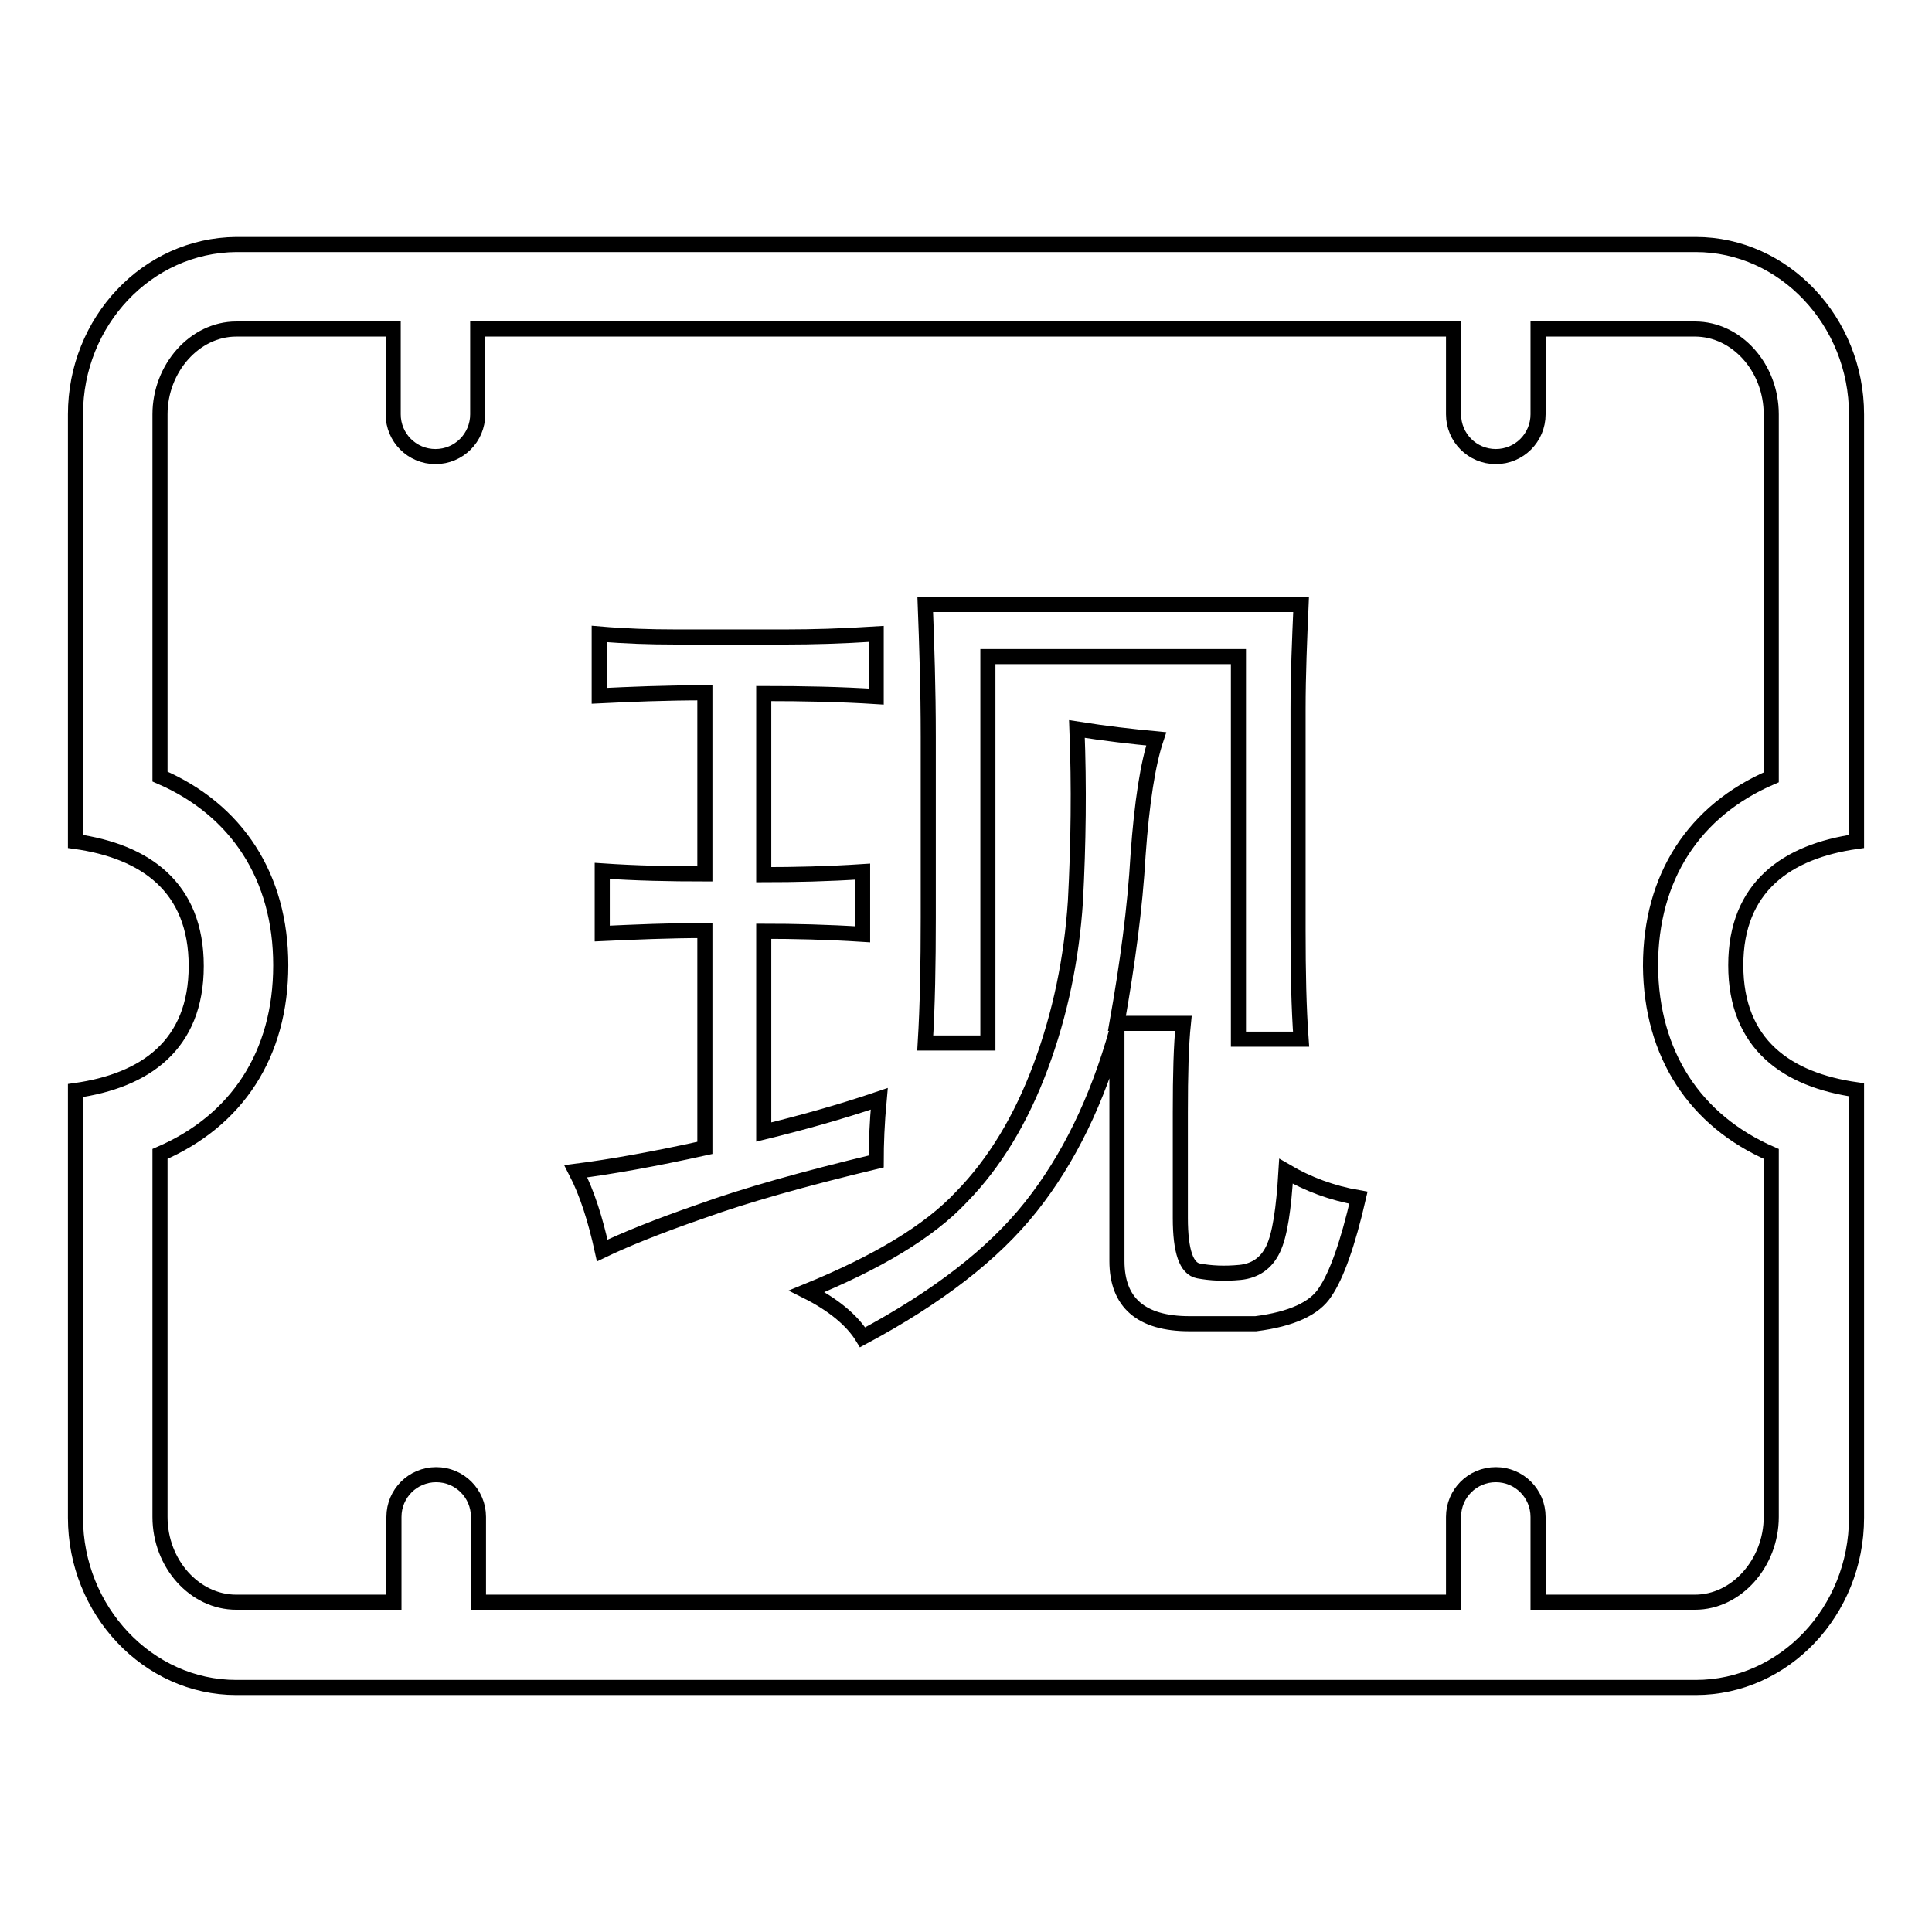
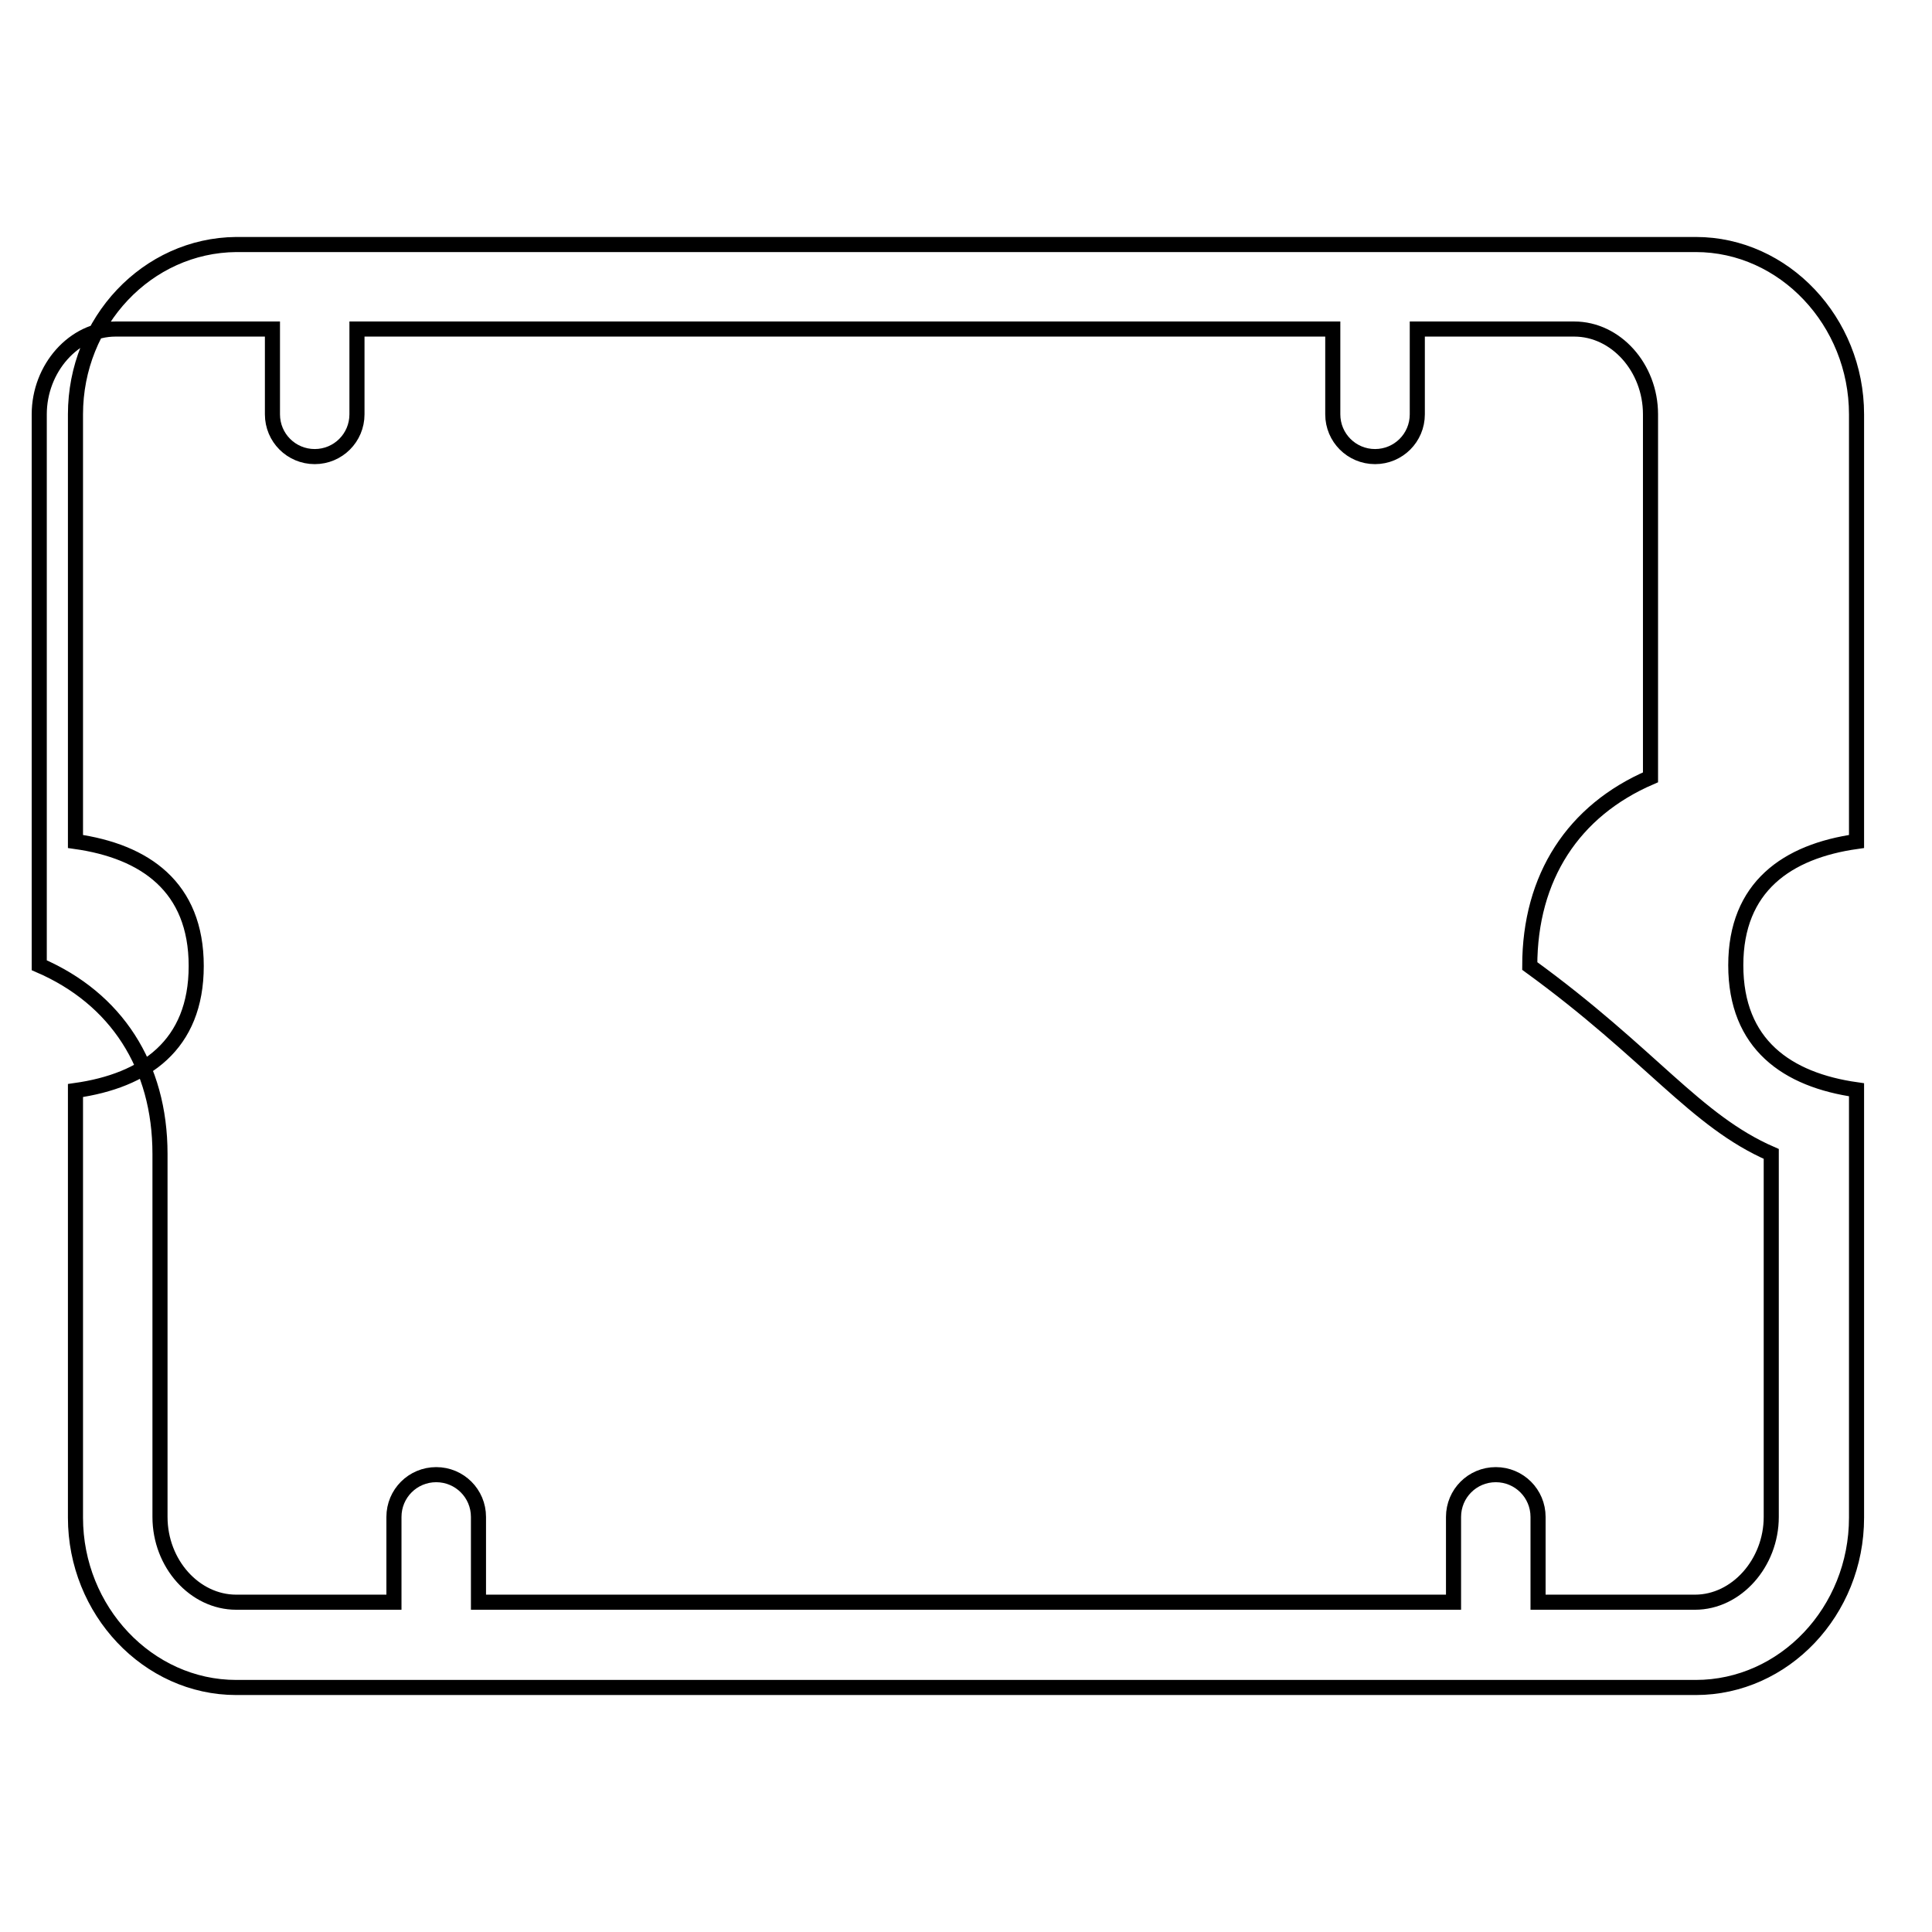
<svg xmlns="http://www.w3.org/2000/svg" version="1.1" x="0px" y="0px" viewBox="0 0 256 256" enable-background="new 0 0 256 256" xml:space="preserve">
  <g>
-     <path stroke-width="2" fill-opacity="0" stroke="#000000" d="M246,111.5V54.9c0-12.3-9.6-22.5-21.3-22.5H31.3C19.5,32.5,10,42.6,10,54.9v56.6c9.2,1.3,16,6,16,16.5 c0,10.5-6.8,15.2-16,16.5v56.6c0,12.3,9.6,22.5,21.3,22.5h193.4c11.7,0,21.3-10.1,21.3-22.5v-56.7c-9.2-1.3-16-6-16-16.5 C230,117.5,236.8,112.8,246,111.5z M234.7,152.9V201c0,6.1-4.6,11.3-10.1,11.3h-20.8V201c0-3.1-2.5-5.6-5.6-5.6s-5.6,2.5-5.6,5.6 v11.3H63.4V201c0-3.1-2.5-5.6-5.6-5.6s-5.6,2.5-5.6,5.6v11.3H31.3c-5.5,0-10.1-5.1-10.1-11.3v-48.1c10.2-4.4,16-13.2,16-25 c0-11.7-5.8-20.6-16-25V54.9c0-6.1,4.6-11.3,10.1-11.3h20.8v11.3c0,3.1,2.5,5.6,5.6,5.6s5.6-2.5,5.6-5.6V43.6h129.3v11.3 c0,3.1,2.5,5.6,5.6,5.6c3.1,0,5.6-2.5,5.6-5.6V43.6h20.8c5.5,0,10.1,5.1,10.1,11.3v48.1c-10.2,4.4-16,13.2-16,25 C218.8,139.7,224.6,148.5,234.7,152.9z" />
-     <path stroke-width="2" fill-opacity="0" stroke="#000000" d="M104.3,84.4c3.2,0,7.1-0.1,11.8-0.4v8.3c-4.7-0.3-9.6-0.4-14.9-0.4v24c4.1,0,8.5-0.1,13.1-0.4v8.3 c-4.7-0.3-9.1-0.4-13.1-0.4V150c4.9-1.2,10-2.6,15.3-4.4c-0.3,3.2-0.4,6-0.4,8.3c-9.6,2.3-17.4,4.5-23.2,6.6 c-5.8,2-10.2,3.8-13.1,5.2c-0.9-4.1-2-7.6-3.5-10.5c4.7-0.6,10.3-1.6,17.1-3.1v-28.8c-4.7,0-9.2,0.2-13.6,0.4v-8.3 c4.4,0.3,8.9,0.4,13.6,0.4v-24c-5.2,0-9.9,0.2-14,0.4V84c3.5,0.3,6.8,0.4,10,0.4H104.3z M150.8,113.3c-0.4,7-1.4,14.4-2.8,22.3h8.8 c-0.3,2.9-0.4,6.8-0.4,11.8v14c0,4.4,0.8,6.7,2.4,7s3.4,0.4,5.5,0.2c2-0.2,3.5-1.2,4.4-3.1c0.9-1.9,1.4-5.3,1.7-10.3 c2.9,1.7,6.1,2.9,9.6,3.5c-1.4,6.1-2.9,10.3-4.4,12.5c-1.4,2.2-4.5,3.6-9.2,4.2h-8.8c-6.4,0-9.6-2.8-9.6-8.3v-30.6 c-2.6,9.3-6.4,17.1-11.4,23.4c-5,6.3-12.4,12-22.3,17.3c-1.4-2.3-4-4.4-7.4-6.1c9.3-3.8,16.2-7.9,20.5-12.5 c4.4-4.5,7.9-10.3,10.5-17.3c2.6-7,4.1-14.3,4.6-21.9c0.4-7.6,0.5-15.1,0.2-22.8c3.8,0.6,7.3,1,10.5,1.3 C152.1,101.2,151.3,106.3,150.8,113.3L150.8,113.3z M172,94v29.3c0,5.5,0.1,10.3,0.4,14.4h-8.3V87h-33.2v51.2h-8.3 c0.3-4.9,0.4-10.5,0.4-16.6v-24c0-6.4-0.2-12.2-0.4-17.5h49.8C172.2,84.7,172,89.4,172,94z" />
+     <path stroke-width="2" fill-opacity="0" stroke="#000000" d="M246,111.5V54.9c0-12.3-9.6-22.5-21.3-22.5H31.3C19.5,32.5,10,42.6,10,54.9v56.6c9.2,1.3,16,6,16,16.5 c0,10.5-6.8,15.2-16,16.5v56.6c0,12.3,9.6,22.5,21.3,22.5h193.4c11.7,0,21.3-10.1,21.3-22.5v-56.7c-9.2-1.3-16-6-16-16.5 C230,117.5,236.8,112.8,246,111.5z M234.7,152.9V201c0,6.1-4.6,11.3-10.1,11.3h-20.8V201c0-3.1-2.5-5.6-5.6-5.6s-5.6,2.5-5.6,5.6 v11.3H63.4V201c0-3.1-2.5-5.6-5.6-5.6s-5.6,2.5-5.6,5.6v11.3H31.3c-5.5,0-10.1-5.1-10.1-11.3v-48.1c0-11.7-5.8-20.6-16-25V54.9c0-6.1,4.6-11.3,10.1-11.3h20.8v11.3c0,3.1,2.5,5.6,5.6,5.6s5.6-2.5,5.6-5.6V43.6h129.3v11.3 c0,3.1,2.5,5.6,5.6,5.6c3.1,0,5.6-2.5,5.6-5.6V43.6h20.8c5.5,0,10.1,5.1,10.1,11.3v48.1c-10.2,4.4-16,13.2-16,25 C218.8,139.7,224.6,148.5,234.7,152.9z" />
  </g>
</svg>